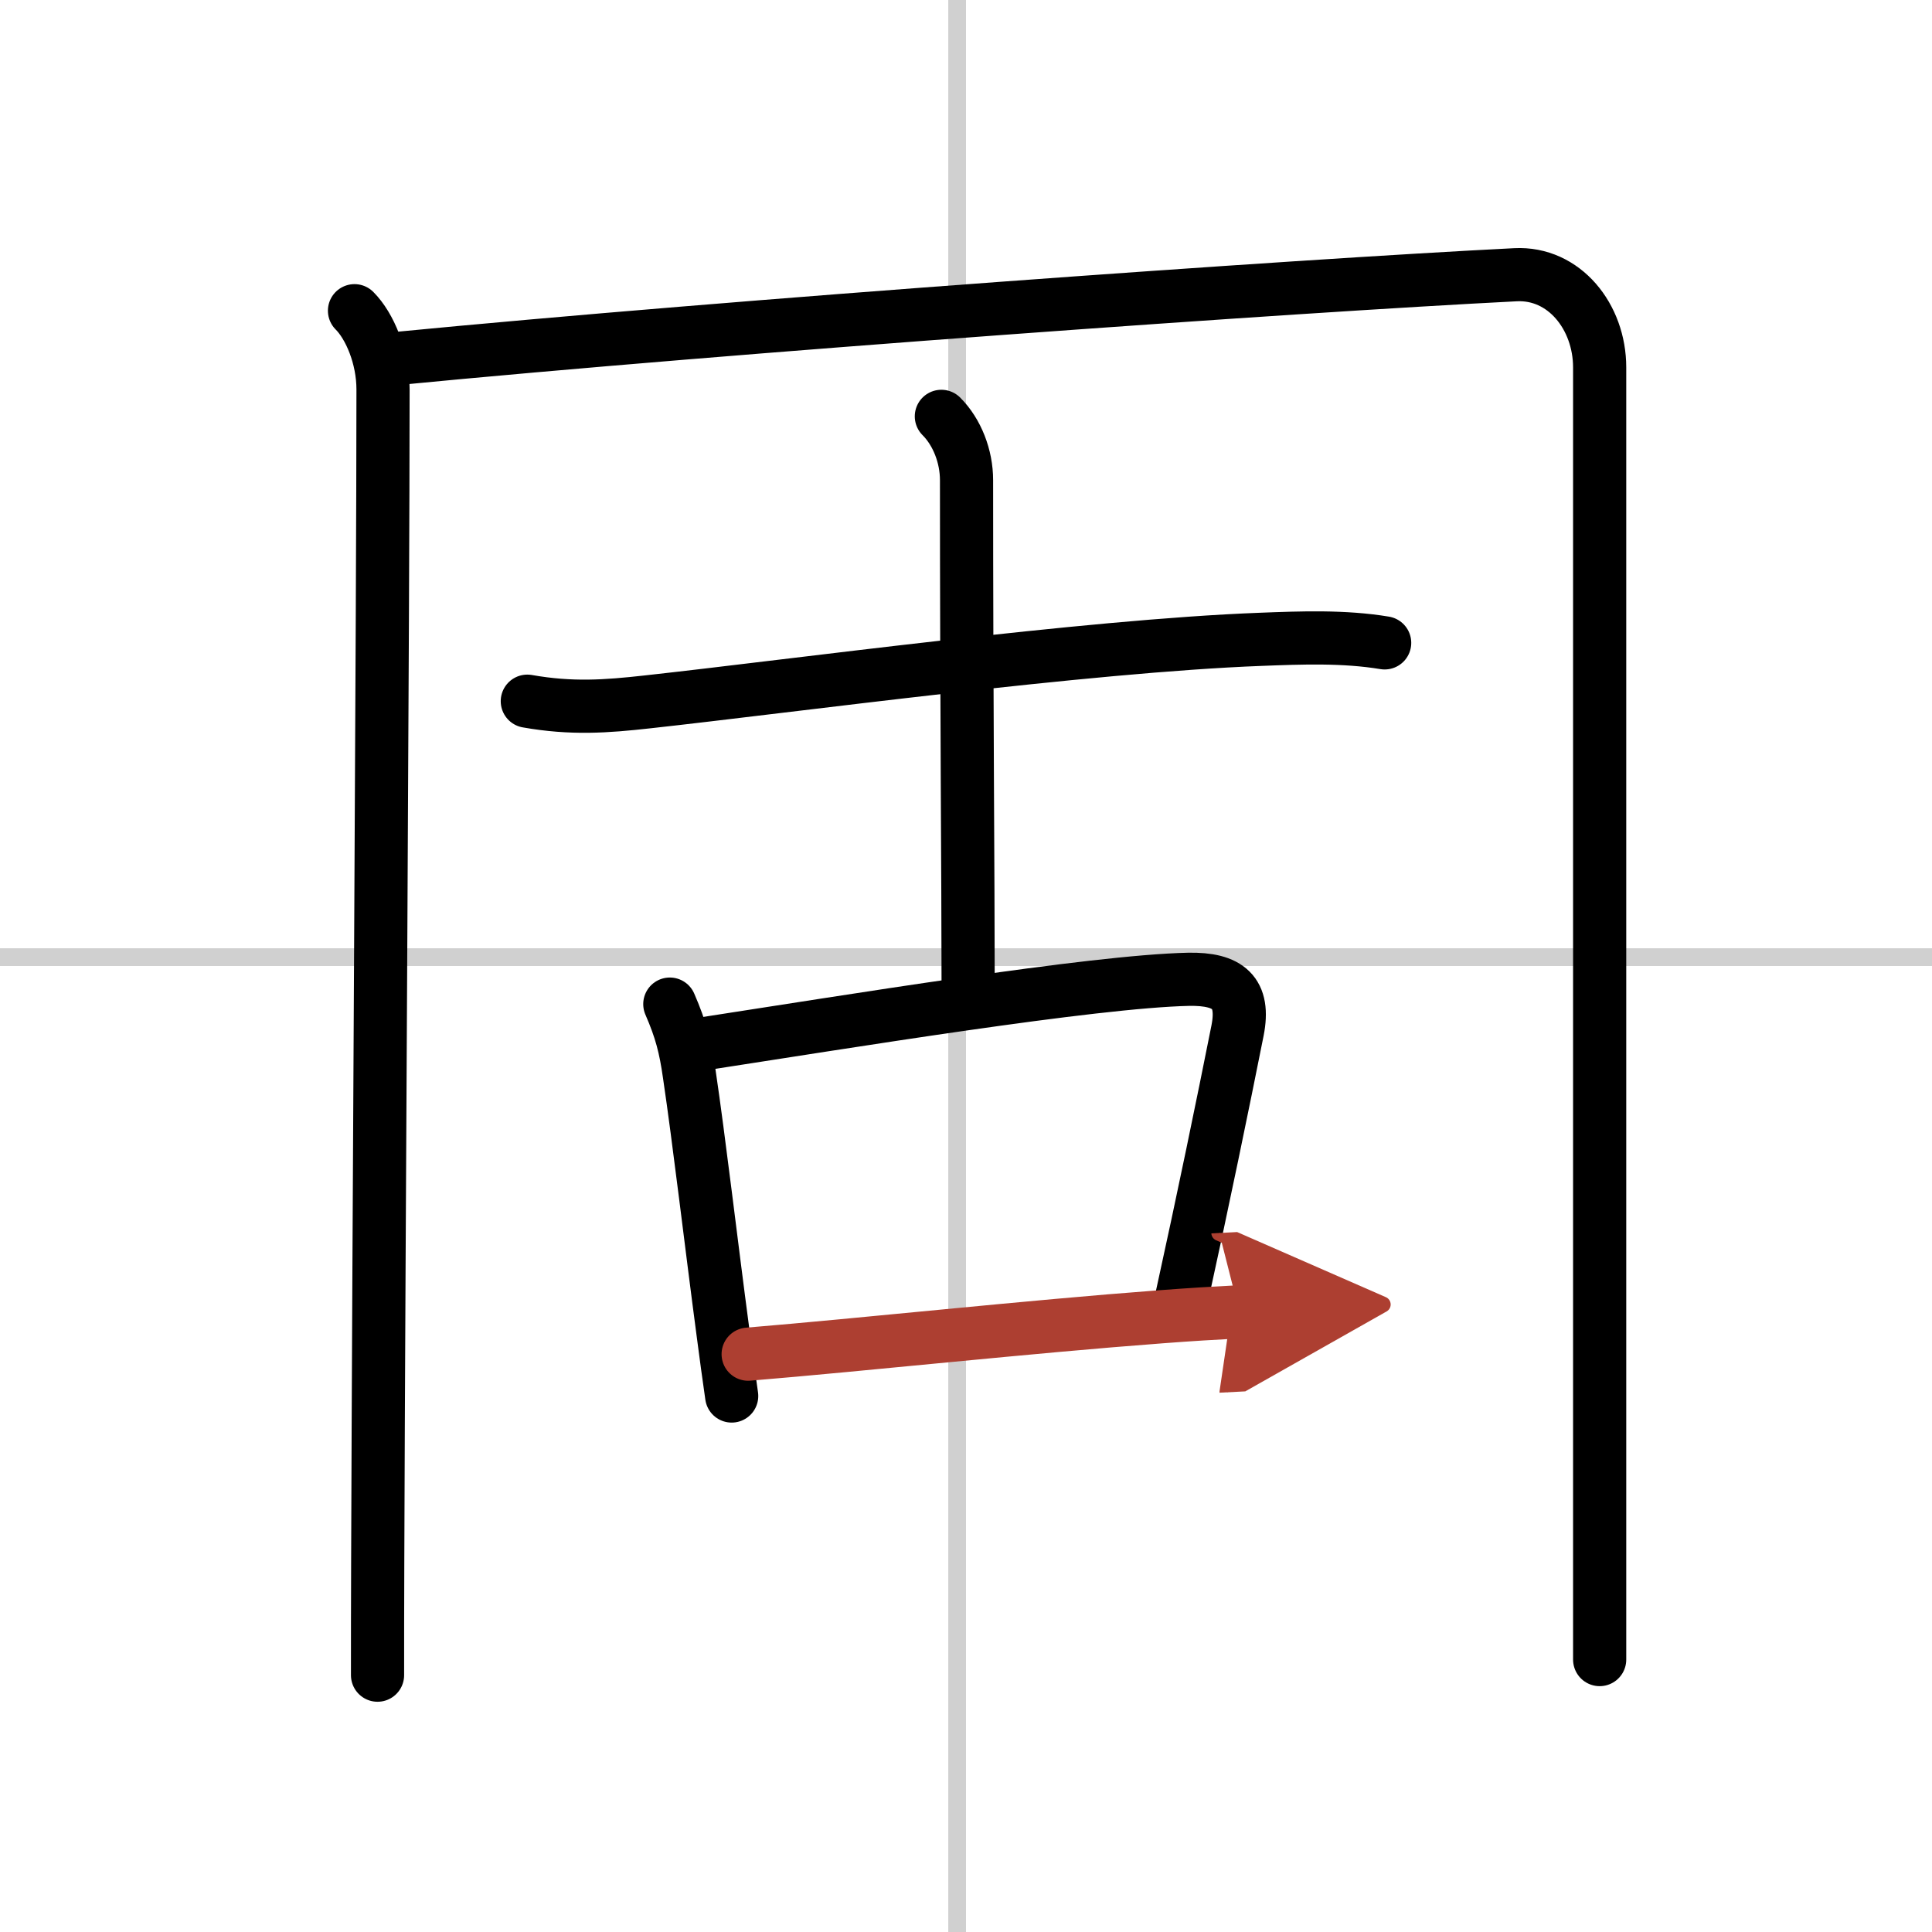
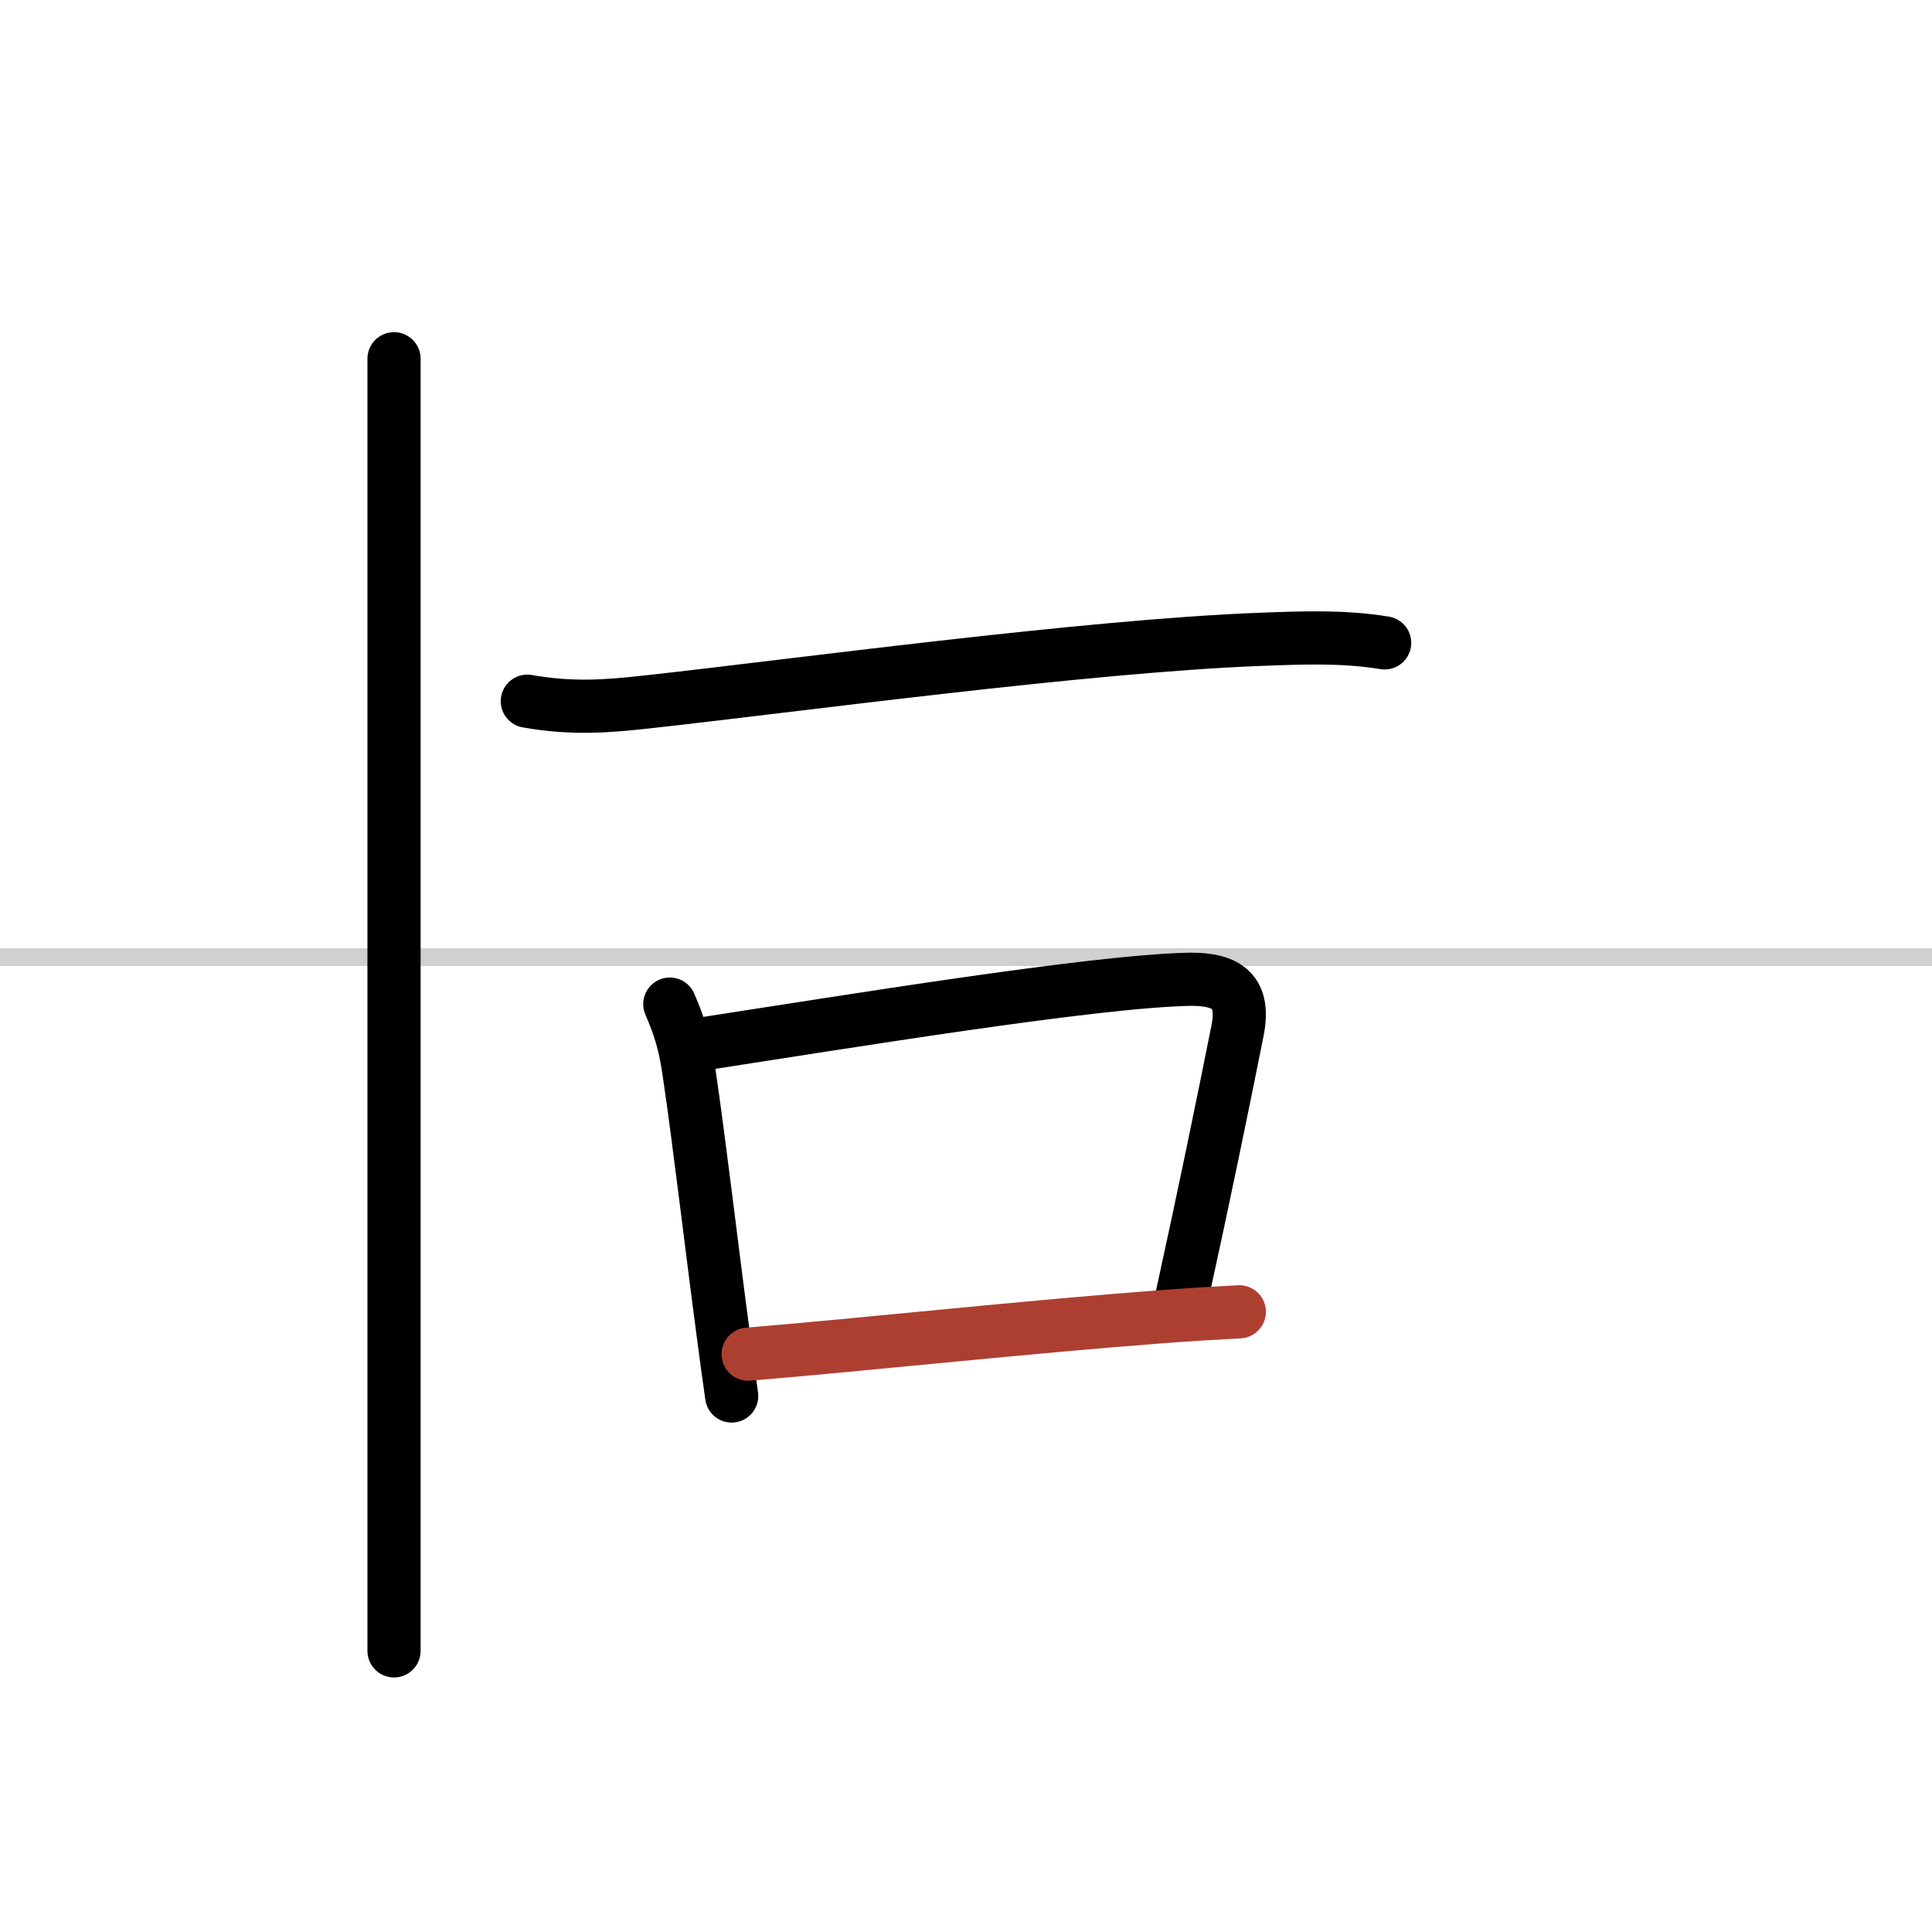
<svg xmlns="http://www.w3.org/2000/svg" width="400" height="400" viewBox="0 0 109 109">
  <defs>
    <marker id="a" markerWidth="4" orient="auto" refX="1" refY="5" viewBox="0 0 10 10">
-       <polyline points="0 0 10 5 0 10 1 5" fill="#ad3f31" stroke="#ad3f31" />
-     </marker>
+       </marker>
  </defs>
  <g fill="none" stroke="#000" stroke-linecap="round" stroke-linejoin="round" stroke-width="3">
-     <rect width="100%" height="100%" fill="#fff" stroke="#fff" />
-     <line x1="54" x2="54" y2="109" stroke="#d0d0d0" stroke-width="1" />
    <line x2="109" y1="54" y2="54" stroke="#d0d0d0" stroke-width="1" />
-     <path d="m20 17.53c0.86 0.86 1.61 2.63 1.61 4.44 0 12.55-0.24 47.29-0.3 66.16-0.01 2.41-0.01 4.56-0.01 6.38" />
-     <path d="m22.23 20.24c19.27-1.87 50.9-4.12 63.27-4.74 2.75-0.14 4.75 2.37 4.75 5.23v64.52 8.38" />
+     <path d="m22.23 20.24v64.52 8.38" />
    <path d="m29.75 39.56c2.5 0.44 4.44 0.3 6.77 0.04 8.12-0.89 24.77-3.16 34.6-3.53 2.31-0.09 4.71-0.18 7 0.2" />
-     <path d="m53.11 23.49c0.89 0.89 1.42 2.26 1.42 3.6 0 12.64 0.09 22.41 0.09 28.35" />
    <path d="m37.79 56.65c0.63 1.45 0.88 2.42 1.1 3.96 0.55 3.7 1.23 9.52 1.91 14.64 0.16 1.22 0.32 2.41 0.48 3.51" />
    <path d="m39.23 58.96c8.64-1.33 22.4-3.59 27.83-3.71 2.25-0.04 3.18 0.75 2.76 2.89-0.83 4.17-1.93 9.51-3.15 15.06" />
    <path d="m42.21 76.4c6.54-0.54 15.81-1.55 23.29-2.11 1.57-0.12 3.05-0.21 4.42-0.28" marker-end="url(#a)" stroke="#ad3f31" />
  </g>
</svg>